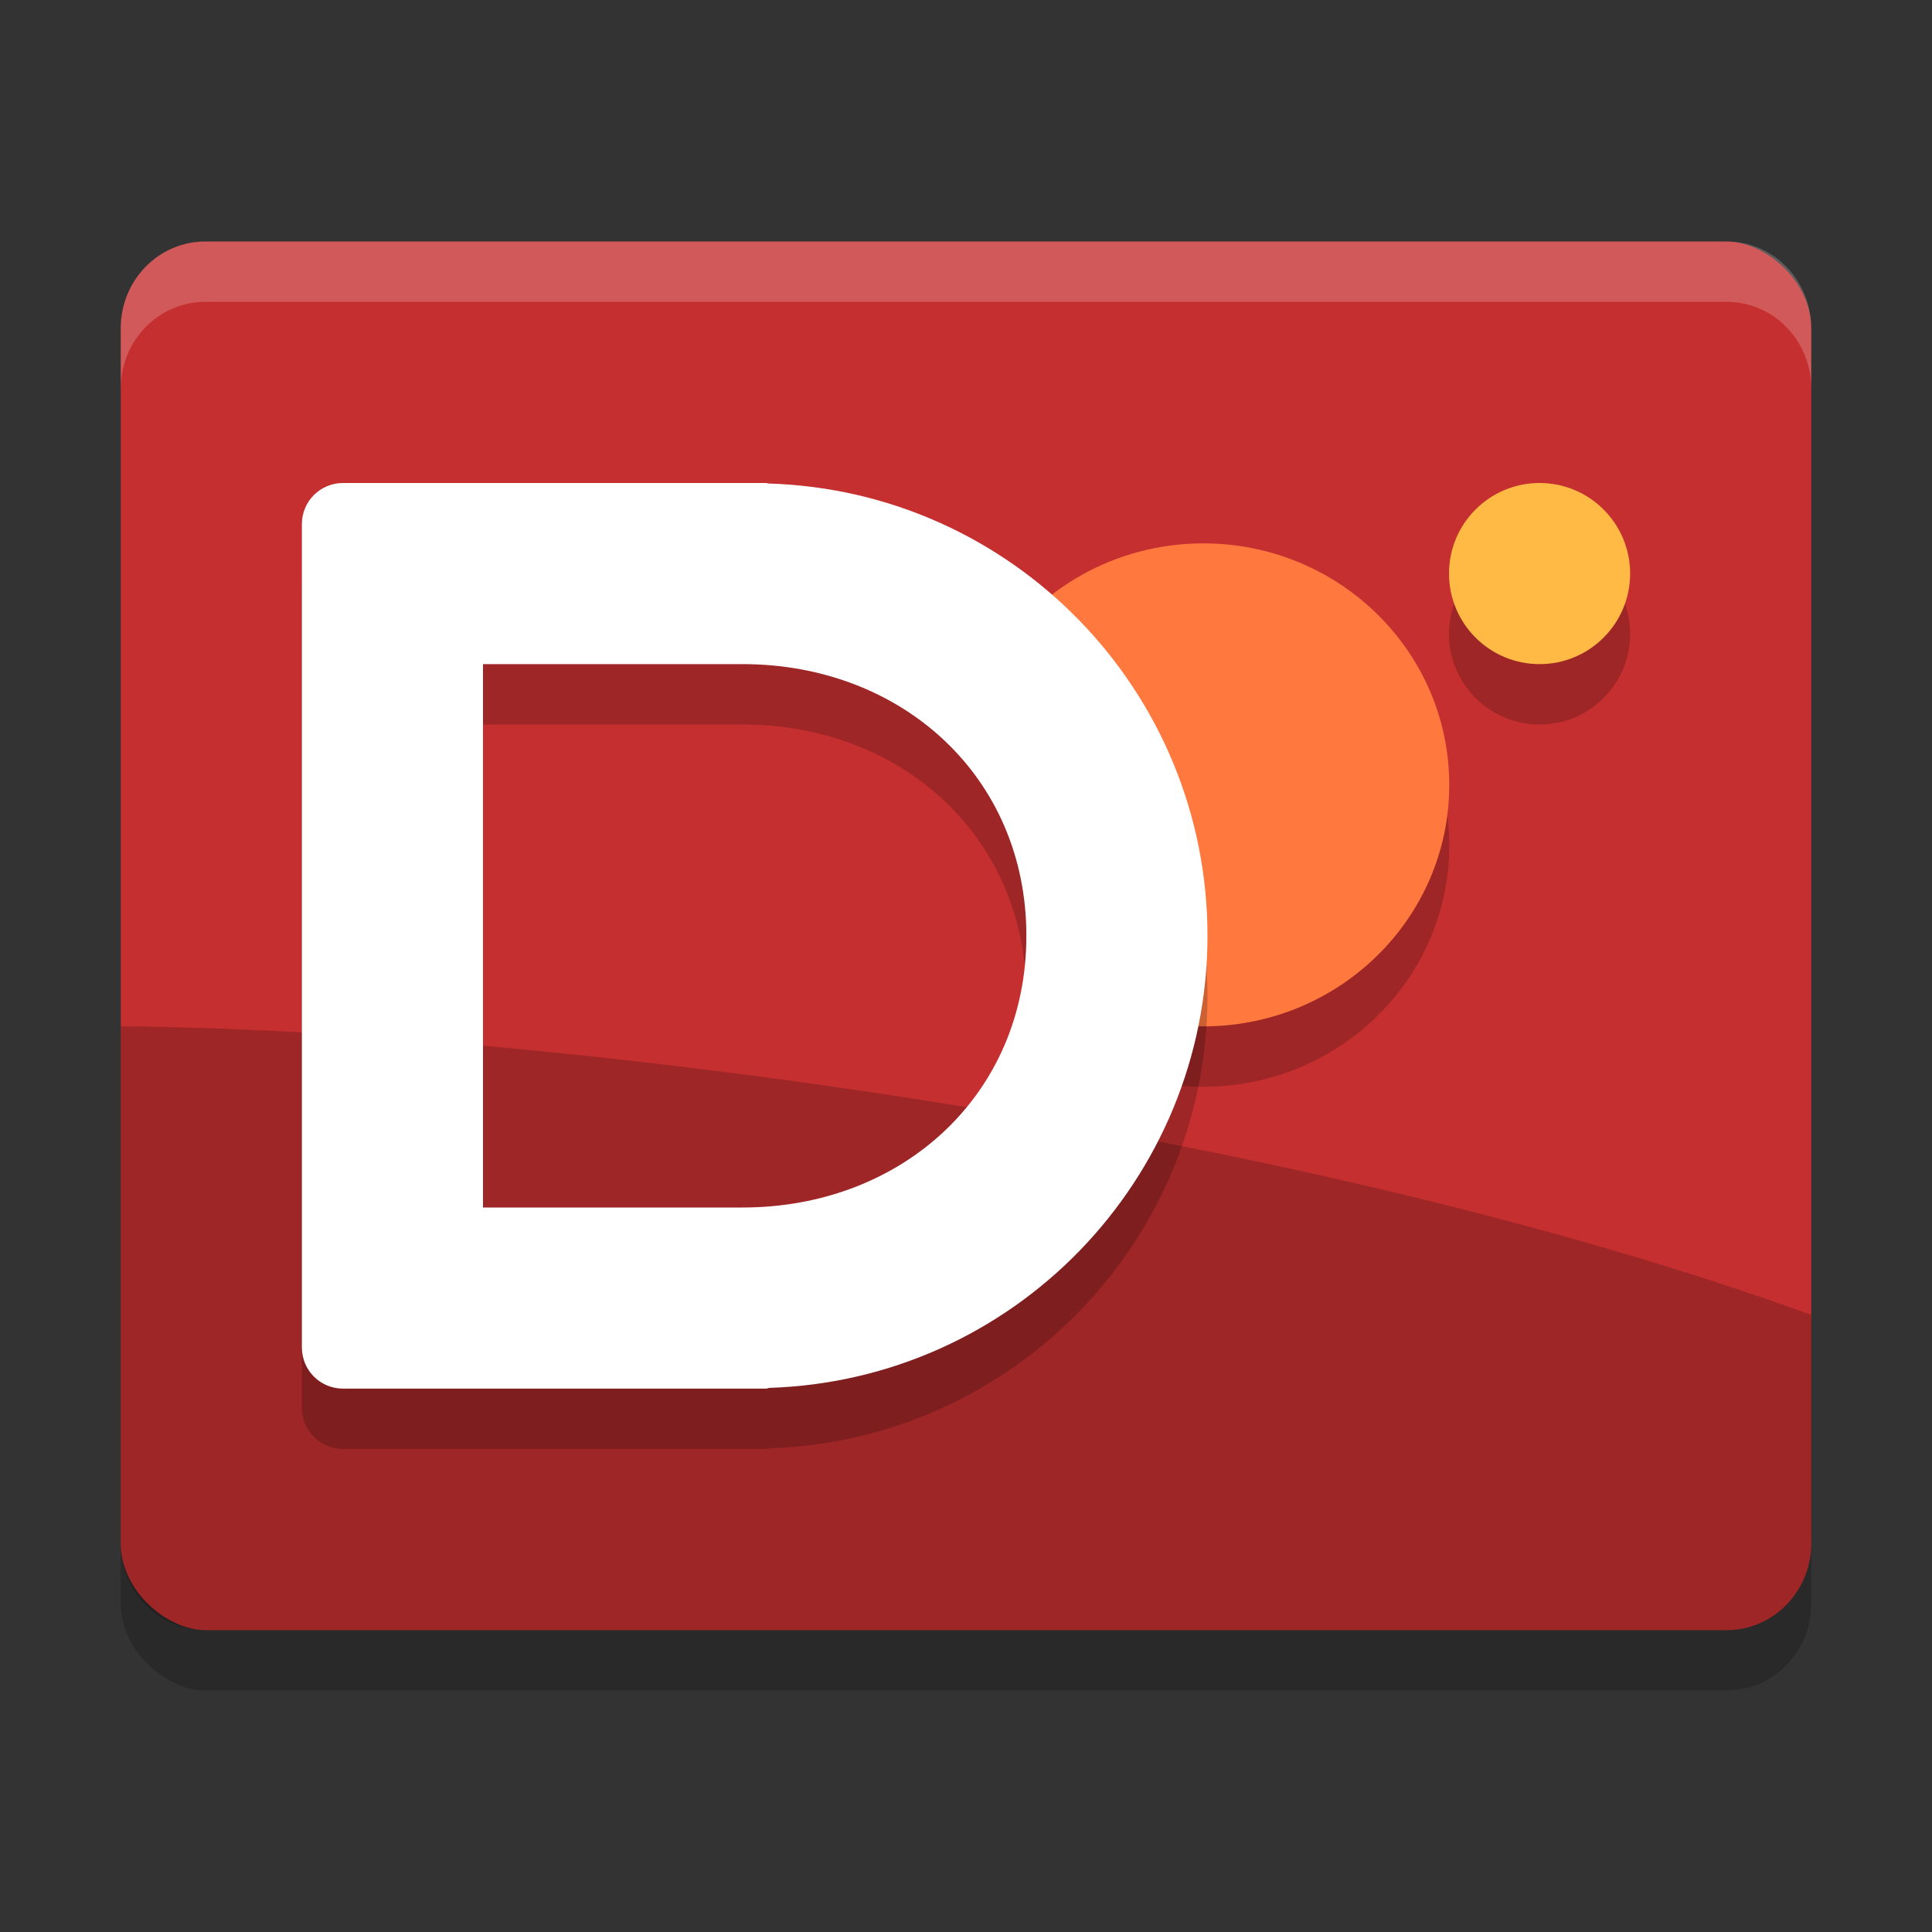
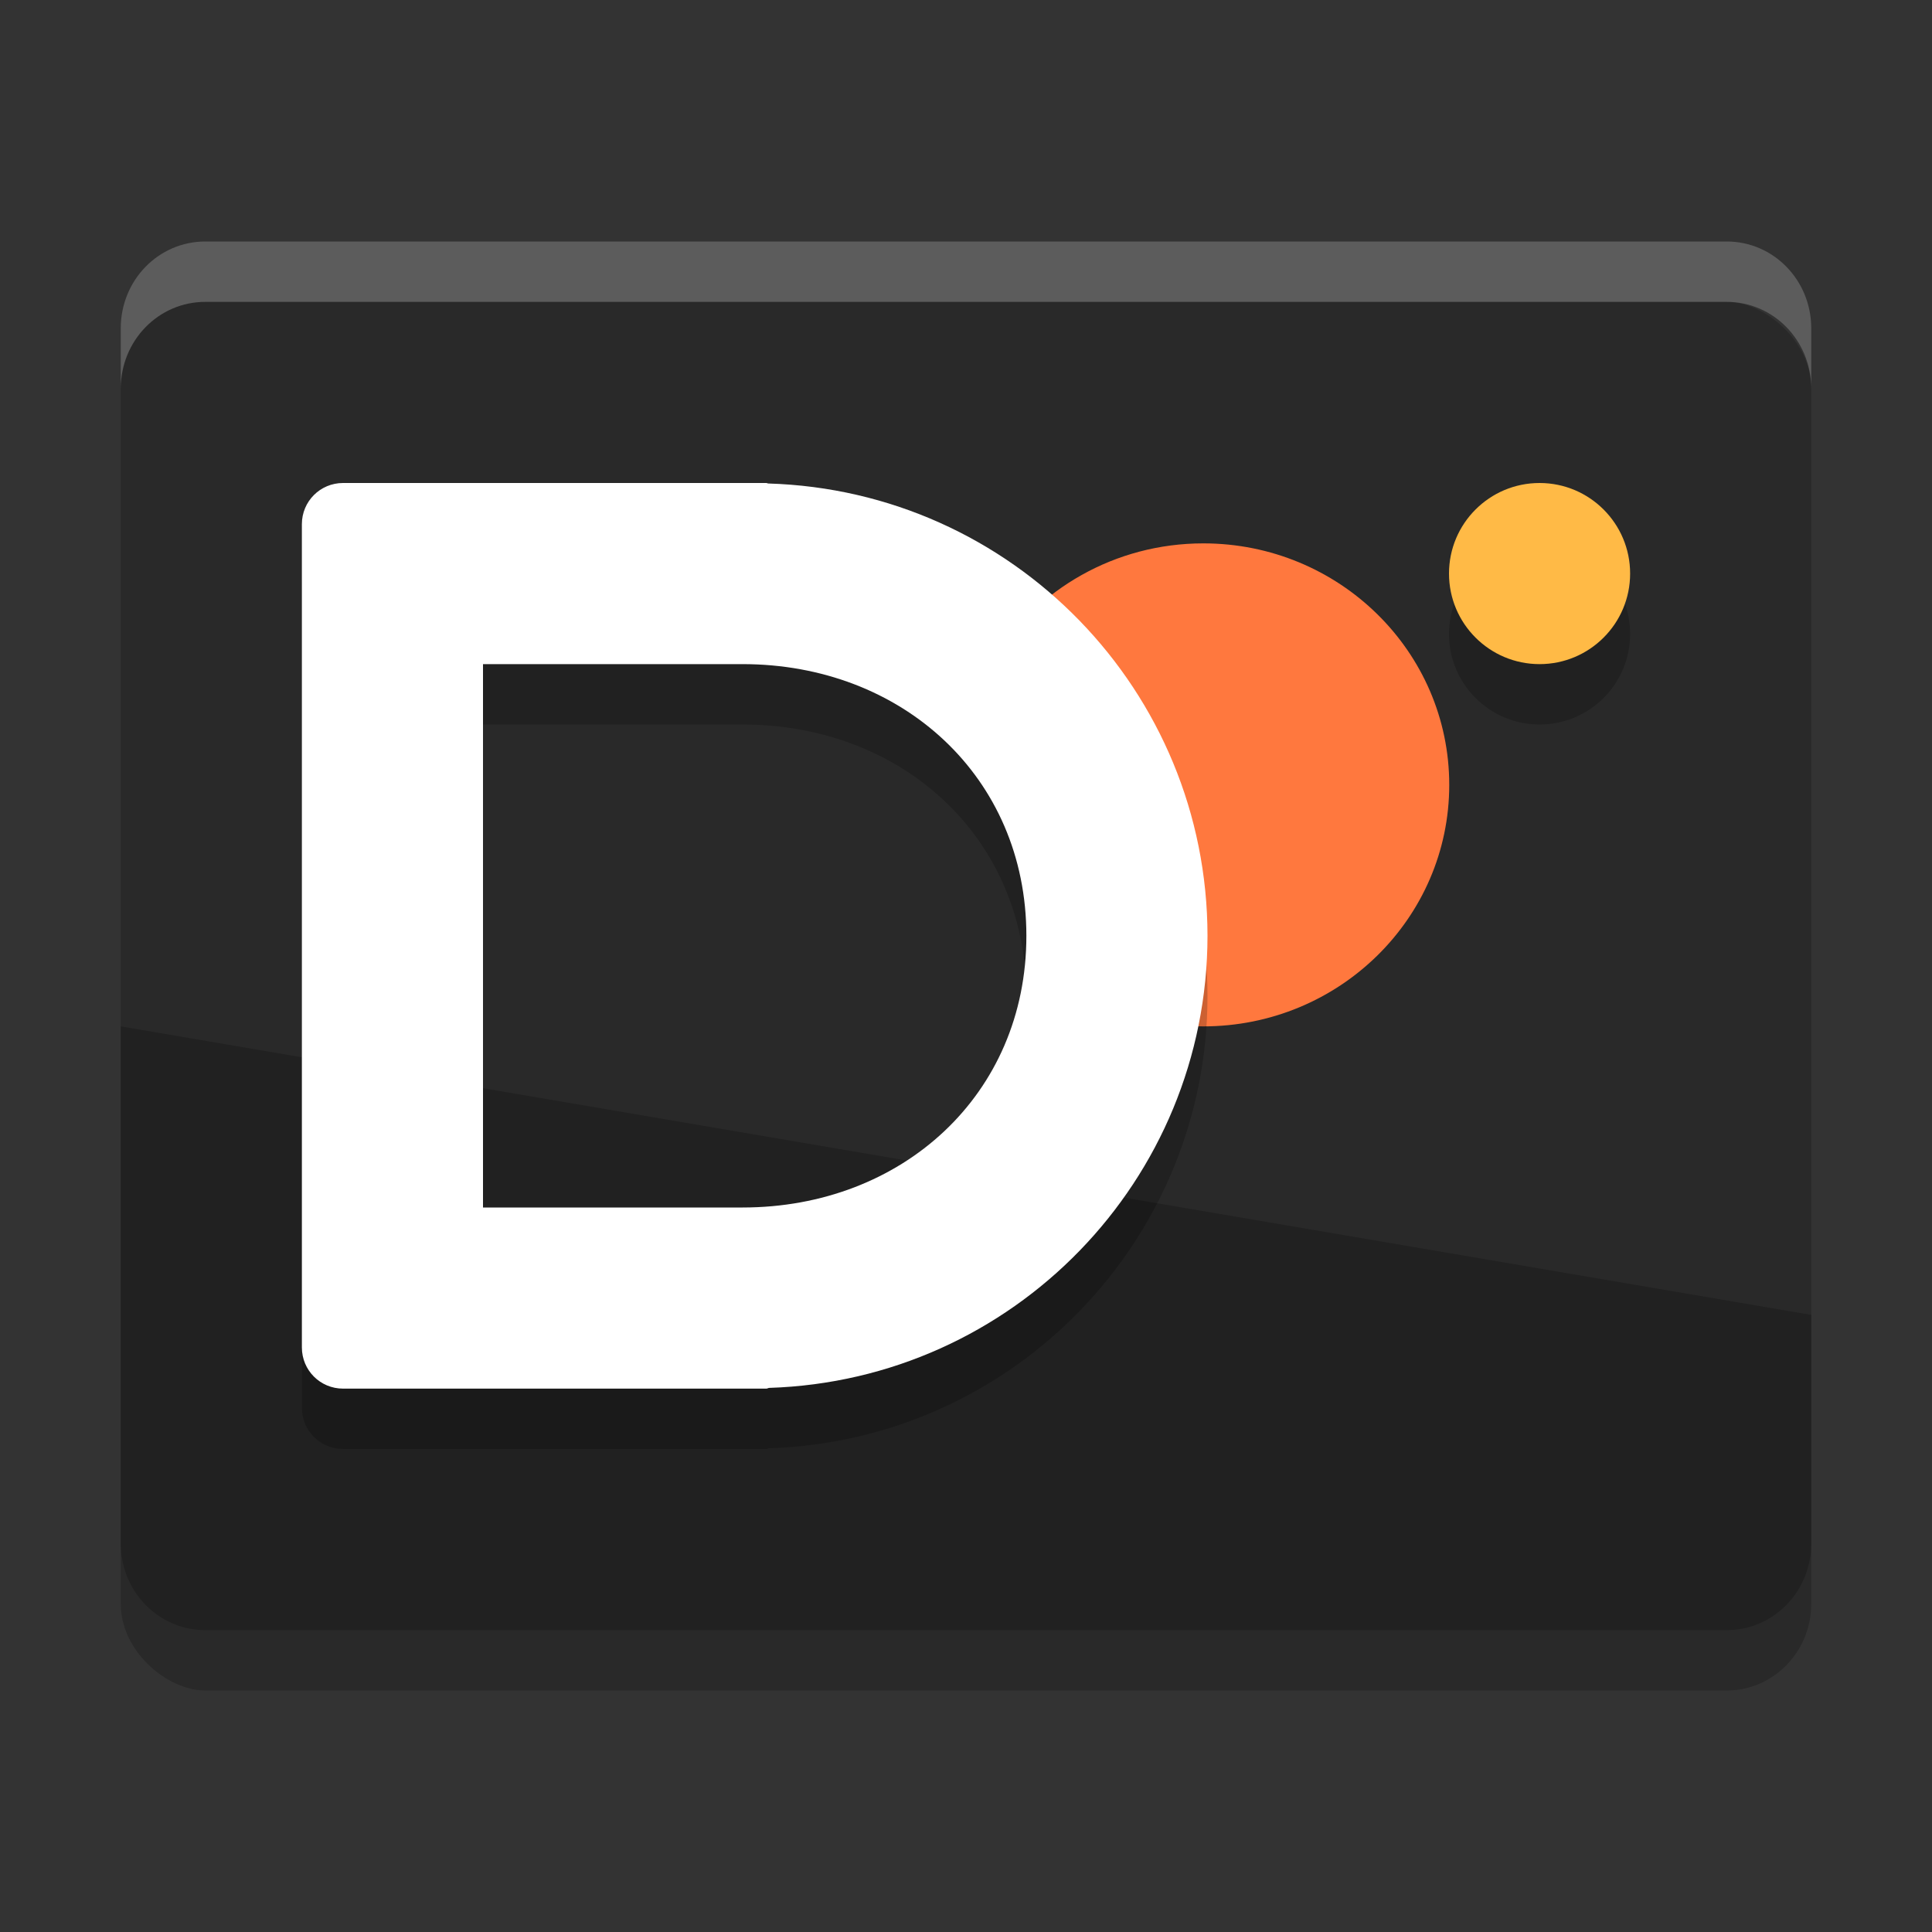
<svg xmlns="http://www.w3.org/2000/svg" width="32" height="32" version="1">
  <rect width="100%" height="100%" fill="#333333" stroke="none" />
  <rect style="opacity:0.2" width="23" height="28" x="-28" y="-30" rx="1.437" ry="1.4" transform="matrix(0,-1,-1,0,0,0)" />
-   <rect style="fill:#c52f2f" width="23" height="28" x="-27" y="-30" rx="1.437" ry="1.4" transform="matrix(0,-1,-1,0,0,0)" />
  <circle style="opacity:0.2" cx="25.5" cy="10.5" r="1.5" />
-   <path style="opacity:0.2" d="m 2,17 0,8.562 c 0,0.796 0.624,1.438 1.4,1.438 l 25.2,0 c 0.776,0 1.4,-0.641 1.4,-1.438 l 0,-3.783 C 21.41,18.661 8.974,17.052 2,17 Z" />
-   <path style="opacity:0.2" d="m 24.004,14 c 0,2.209 -1.823,4 -4.073,4 -0.581,0 -1.133,-0.119 -1.632,-0.334 -1.437,-0.618 -0.666,-1.719 -0.666,-3.358 0,-0.768 -1.554,-1.792 -1.172,-2.401 C 17.177,10.763 18.464,10 19.931,10 c 2.249,0 4.073,1.791 4.073,4 z" />
+   <path style="opacity:0.2" d="m 2,17 0,8.562 c 0,0.796 0.624,1.438 1.4,1.438 l 25.2,0 c 0.776,0 1.4,-0.641 1.4,-1.438 l 0,-3.783 Z" />
  <path style="fill:#ff783e" d="m 24.004,13 c 0,2.209 -1.823,4 -4.073,4 -0.581,0 -1.133,-0.119 -1.632,-0.334 -1.437,-0.618 -0.666,-1.719 -0.666,-3.358 0,-0.768 -1.554,-1.792 -1.172,-2.401 C 17.177,9.763 18.464,9 19.931,9 c 2.249,0 4.073,1.791 4.073,4 z" />
  <circle style="fill:#ffba46" cx="25.5" cy="9.5" r="1.5" />
  <path style="opacity:0.2" d="M 5.682,9 C 5.304,9 5,9.304 5,9.682 L 5,23.318 C 5,23.696 5.304,24 5.682,24 l 1.169,0 0.194,0 5.649,0 c 0.015,0 0.028,-0.01 0.043,-0.012 C 16.782,23.86 19.996,20.547 20,16.5 19.997,12.446 16.774,9.128 12.722,9.008 12.713,9.007 12.704,9 12.694,9 L 7.045,9 6.851,9 Z M 8,12 12.3,12 C 14.936,12 17,13.864 17,16.5 17,19.136 14.936,21 12.3,21 L 8,21 Z" />
  <path style="fill:#ffffff" d="M 5.682,8 C 5.304,8 5,8.304 5,8.682 L 5,22.318 C 5,22.696 5.304,23 5.682,23 l 1.169,0 0.194,0 5.649,0 c 0.015,0 0.028,-0.01 0.043,-0.012 C 16.782,22.86 19.996,19.547 20,15.5 19.997,11.446 16.774,8.128 12.722,8.008 12.713,8.007 12.704,8 12.694,8 L 7.045,8 6.851,8 Z M 8,11 12.3,11 C 14.936,11 17,12.864 17,15.5 17,18.136 14.936,20 12.3,20 L 8,20 Z" />
  <path style="fill:#ffffff;opacity:0.2" d="M 3.4 4 C 2.625 4 2 4.641 2 5.438 L 2 6.438 C 2 5.641 2.625 5 3.4 5 L 28.6 5 C 29.375 5 30 5.641 30 6.438 L 30 5.438 C 30 4.641 29.375 4 28.6 4 L 3.4 4 z" />
</svg>